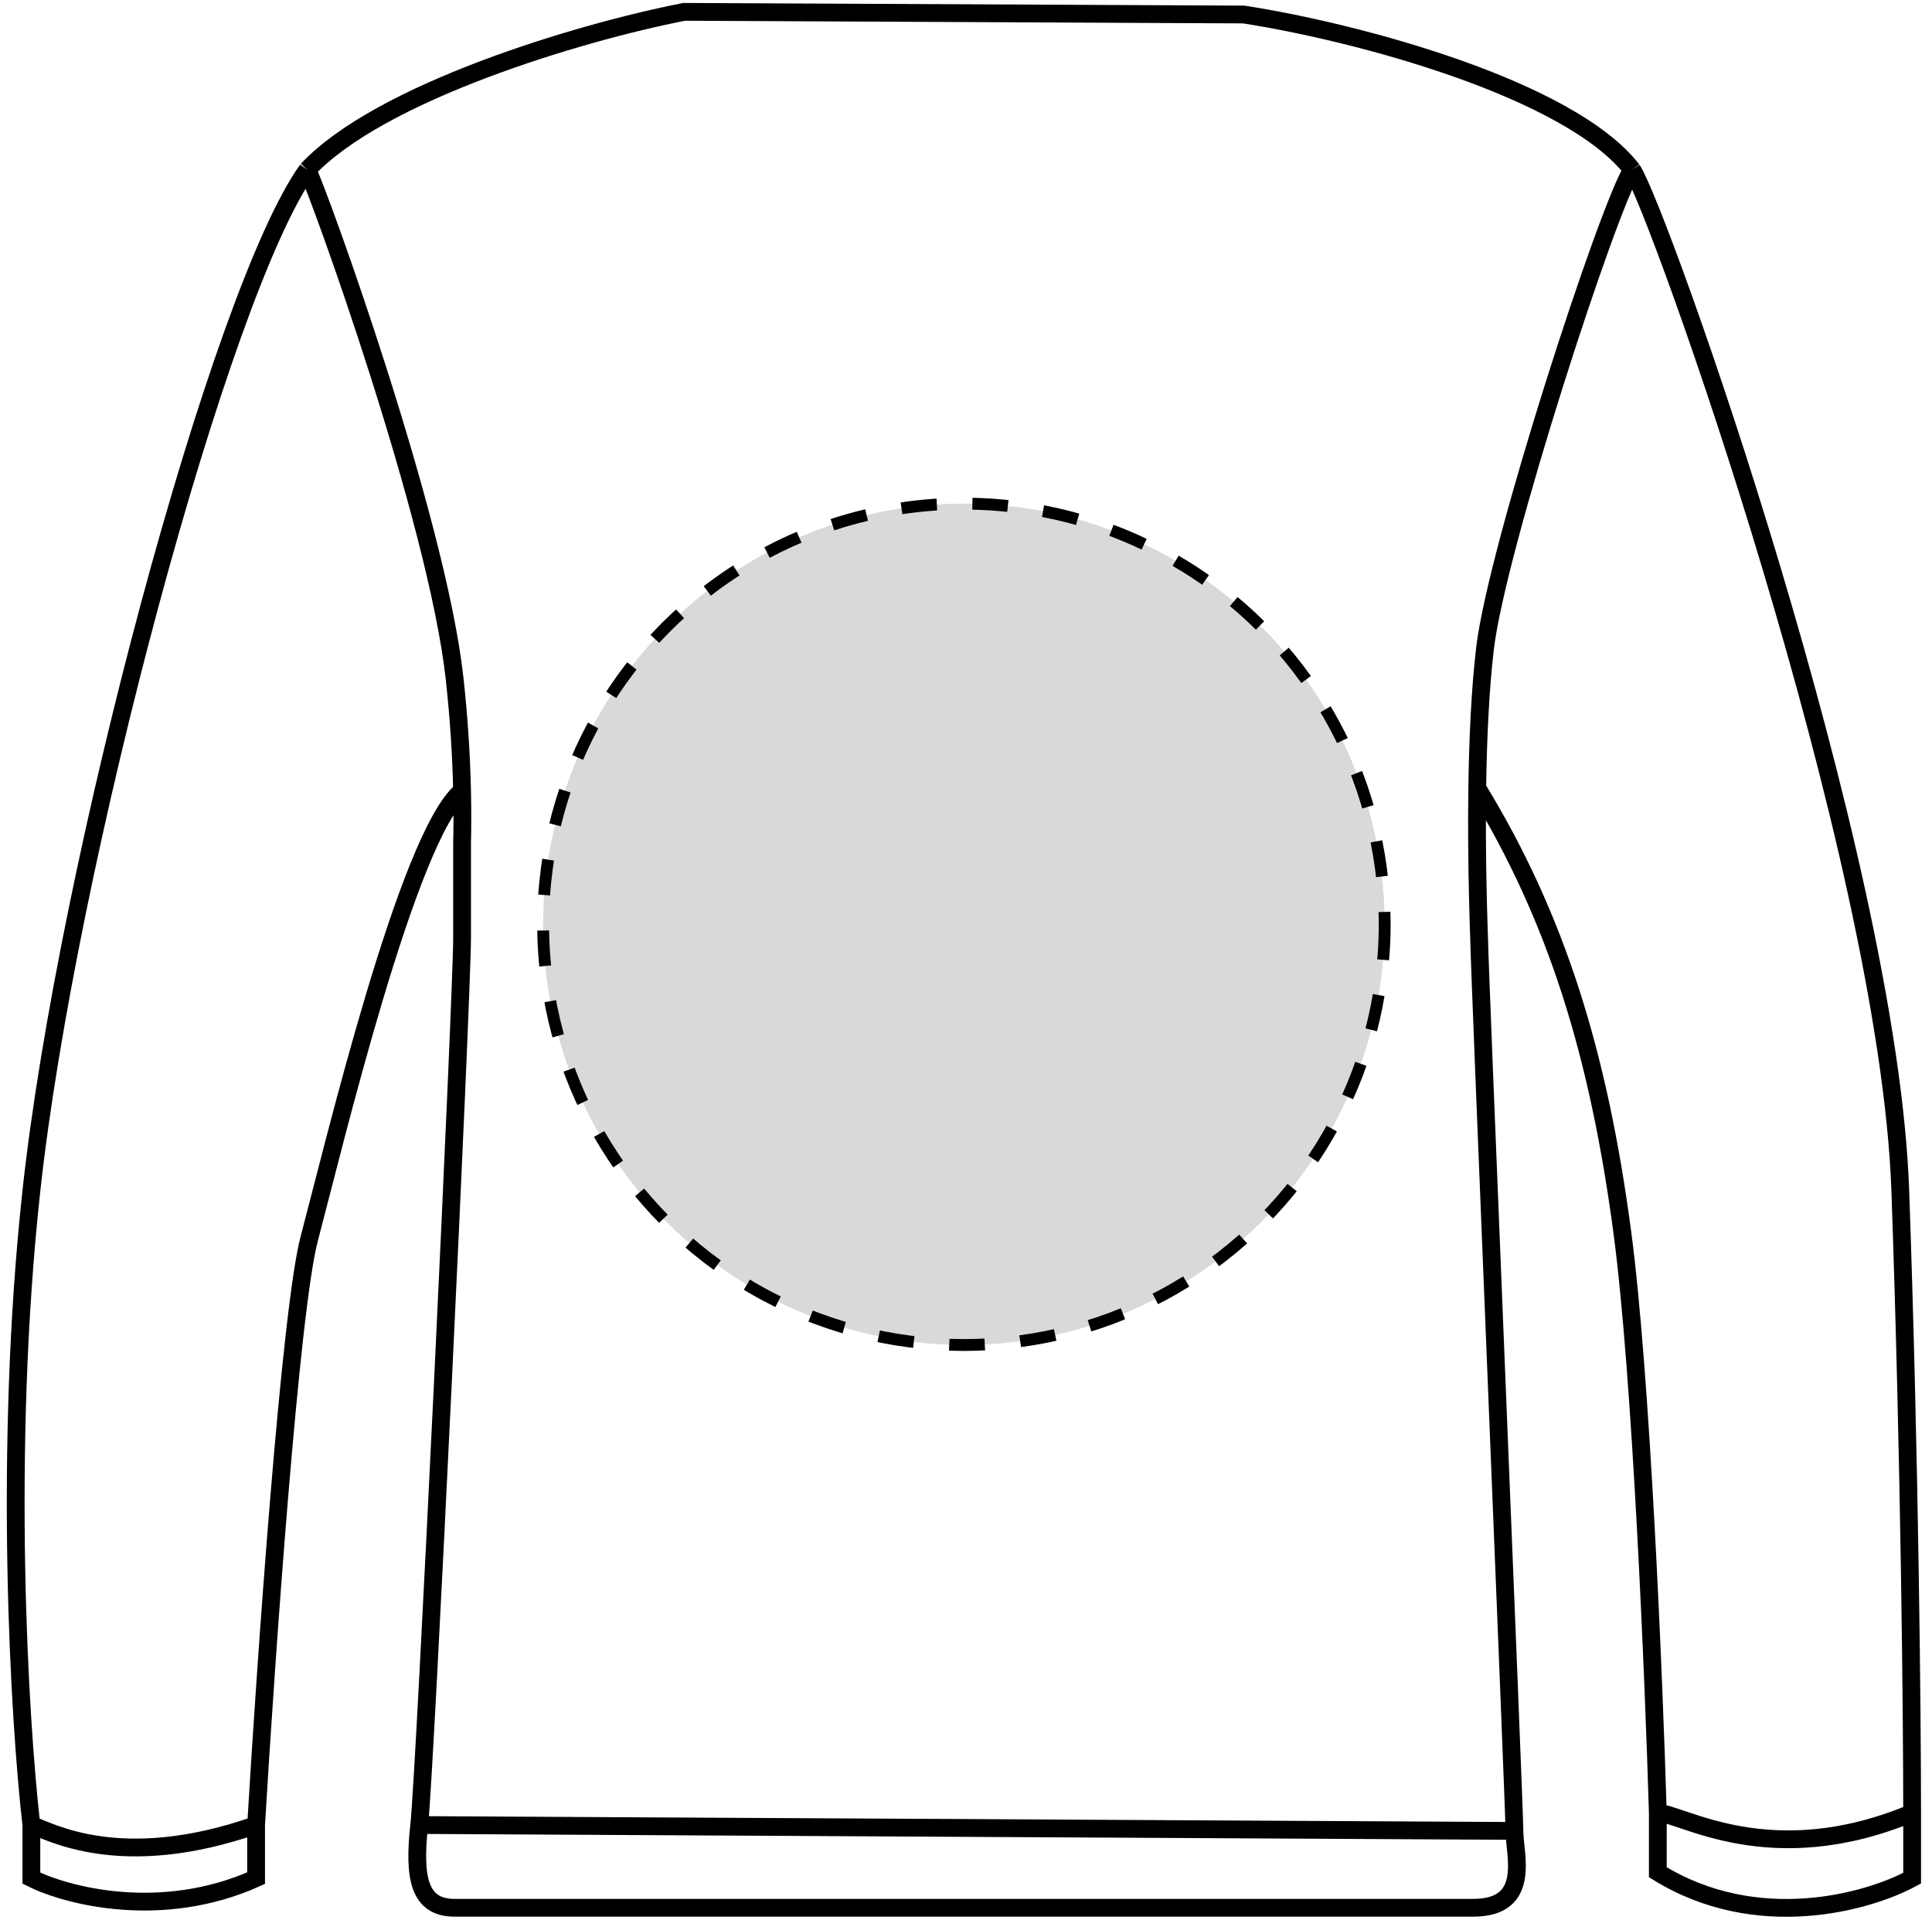
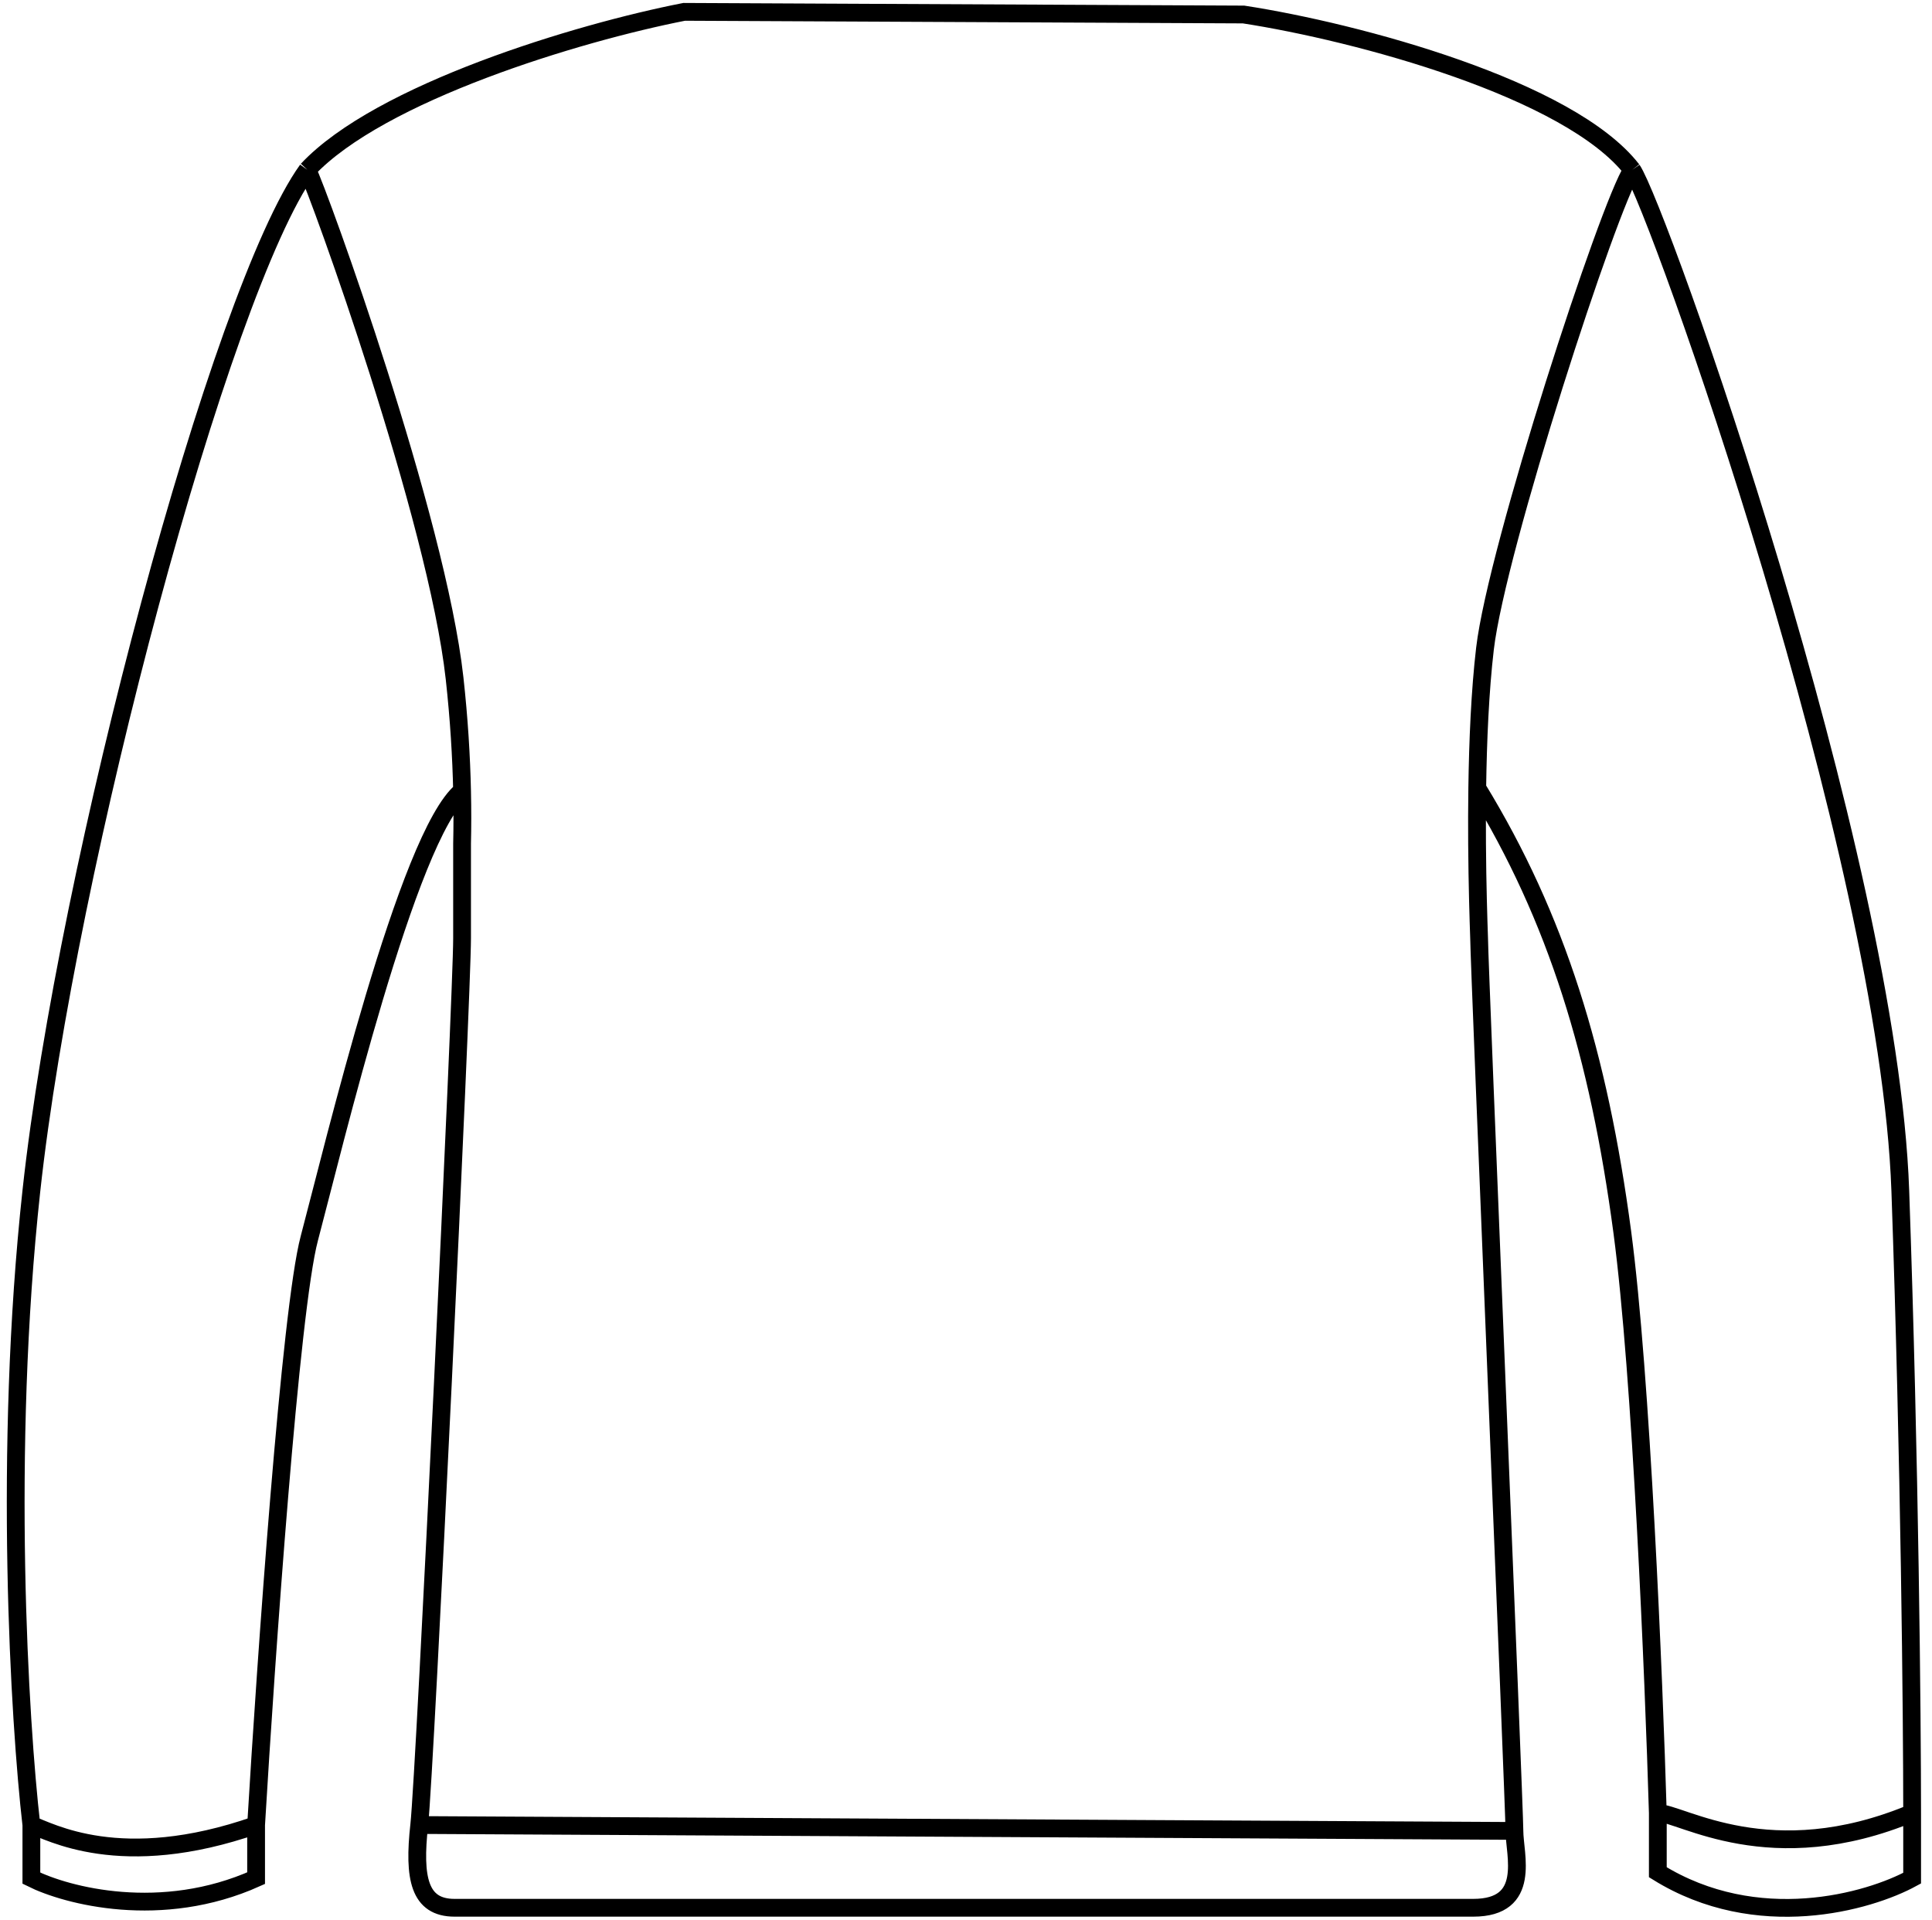
<svg xmlns="http://www.w3.org/2000/svg" width="163" height="162" viewBox="0 0 163 162" fill="none">
-   <circle cx="81.324" cy="78" r="35.5" fill="#D9D9D9" stroke="black" stroke-dasharray="3 3" />
  <path d="M25.932 14.33C26.925 16.325 36.861 43.762 38.351 57.23C38.733 60.68 38.921 63.881 38.984 66.731M25.932 14.33C32.05 7.802 48.767 2.752 57.725 1L62.254 1.021L99.016 1.196L104.919 1.224C114.523 2.702 132.422 7.508 137.706 14.33M25.932 14.33C18.614 24.499 5.641 72.996 2.647 100.494C0.252 122.493 1.649 145.335 2.647 154.007M137.706 14.33C135.719 17.323 126.28 46.256 125.286 54.736C124.866 58.321 124.688 62.53 124.633 66.496M137.706 14.33C139.868 17.499 159.328 71.996 160.326 100.494C161.125 123.293 161.324 144.991 161.324 152.991M127.77 154.505C127.77 152.51 124.79 81.175 124.79 79.18C124.734 77.569 124.642 74.656 124.618 71.198C124.608 69.712 124.61 68.124 124.633 66.496M127.77 154.505C127.77 156.501 129.261 160.99 124.293 160.99C119.325 160.99 41.331 160.99 38.351 160.99C35.37 160.99 34.873 158.496 35.37 154.007M127.77 154.505L35.37 154.007M35.37 154.007C35.867 149.517 38.984 83.995 38.984 79.18C38.984 76.717 38.984 74.996 38.984 71.198C39.016 69.832 39.02 68.337 38.984 66.731M2.647 154.007V158.491C5.64 159.985 13.623 162.078 21.607 158.491C21.607 156.091 21.607 154.501 21.607 154.007M2.647 154.007C4.143 154.491 10.131 158.022 21.607 154.007M21.607 154.007C22.439 140.002 24.502 110.493 26.098 104.494C28.094 96.994 34.405 70.466 38.984 66.731M161.324 152.991V158.491C157.665 160.49 148.251 163.19 139.868 157.991C139.868 155.202 139.868 153.496 139.868 152.991M161.324 152.991C149.348 157.991 141.864 152.991 139.868 152.991M139.868 152.991C139.535 141.658 138.471 115.993 136.874 103.994C134.878 88.995 131.353 77.495 124.633 66.496" stroke="black" stroke-width="1.5" />
</svg>